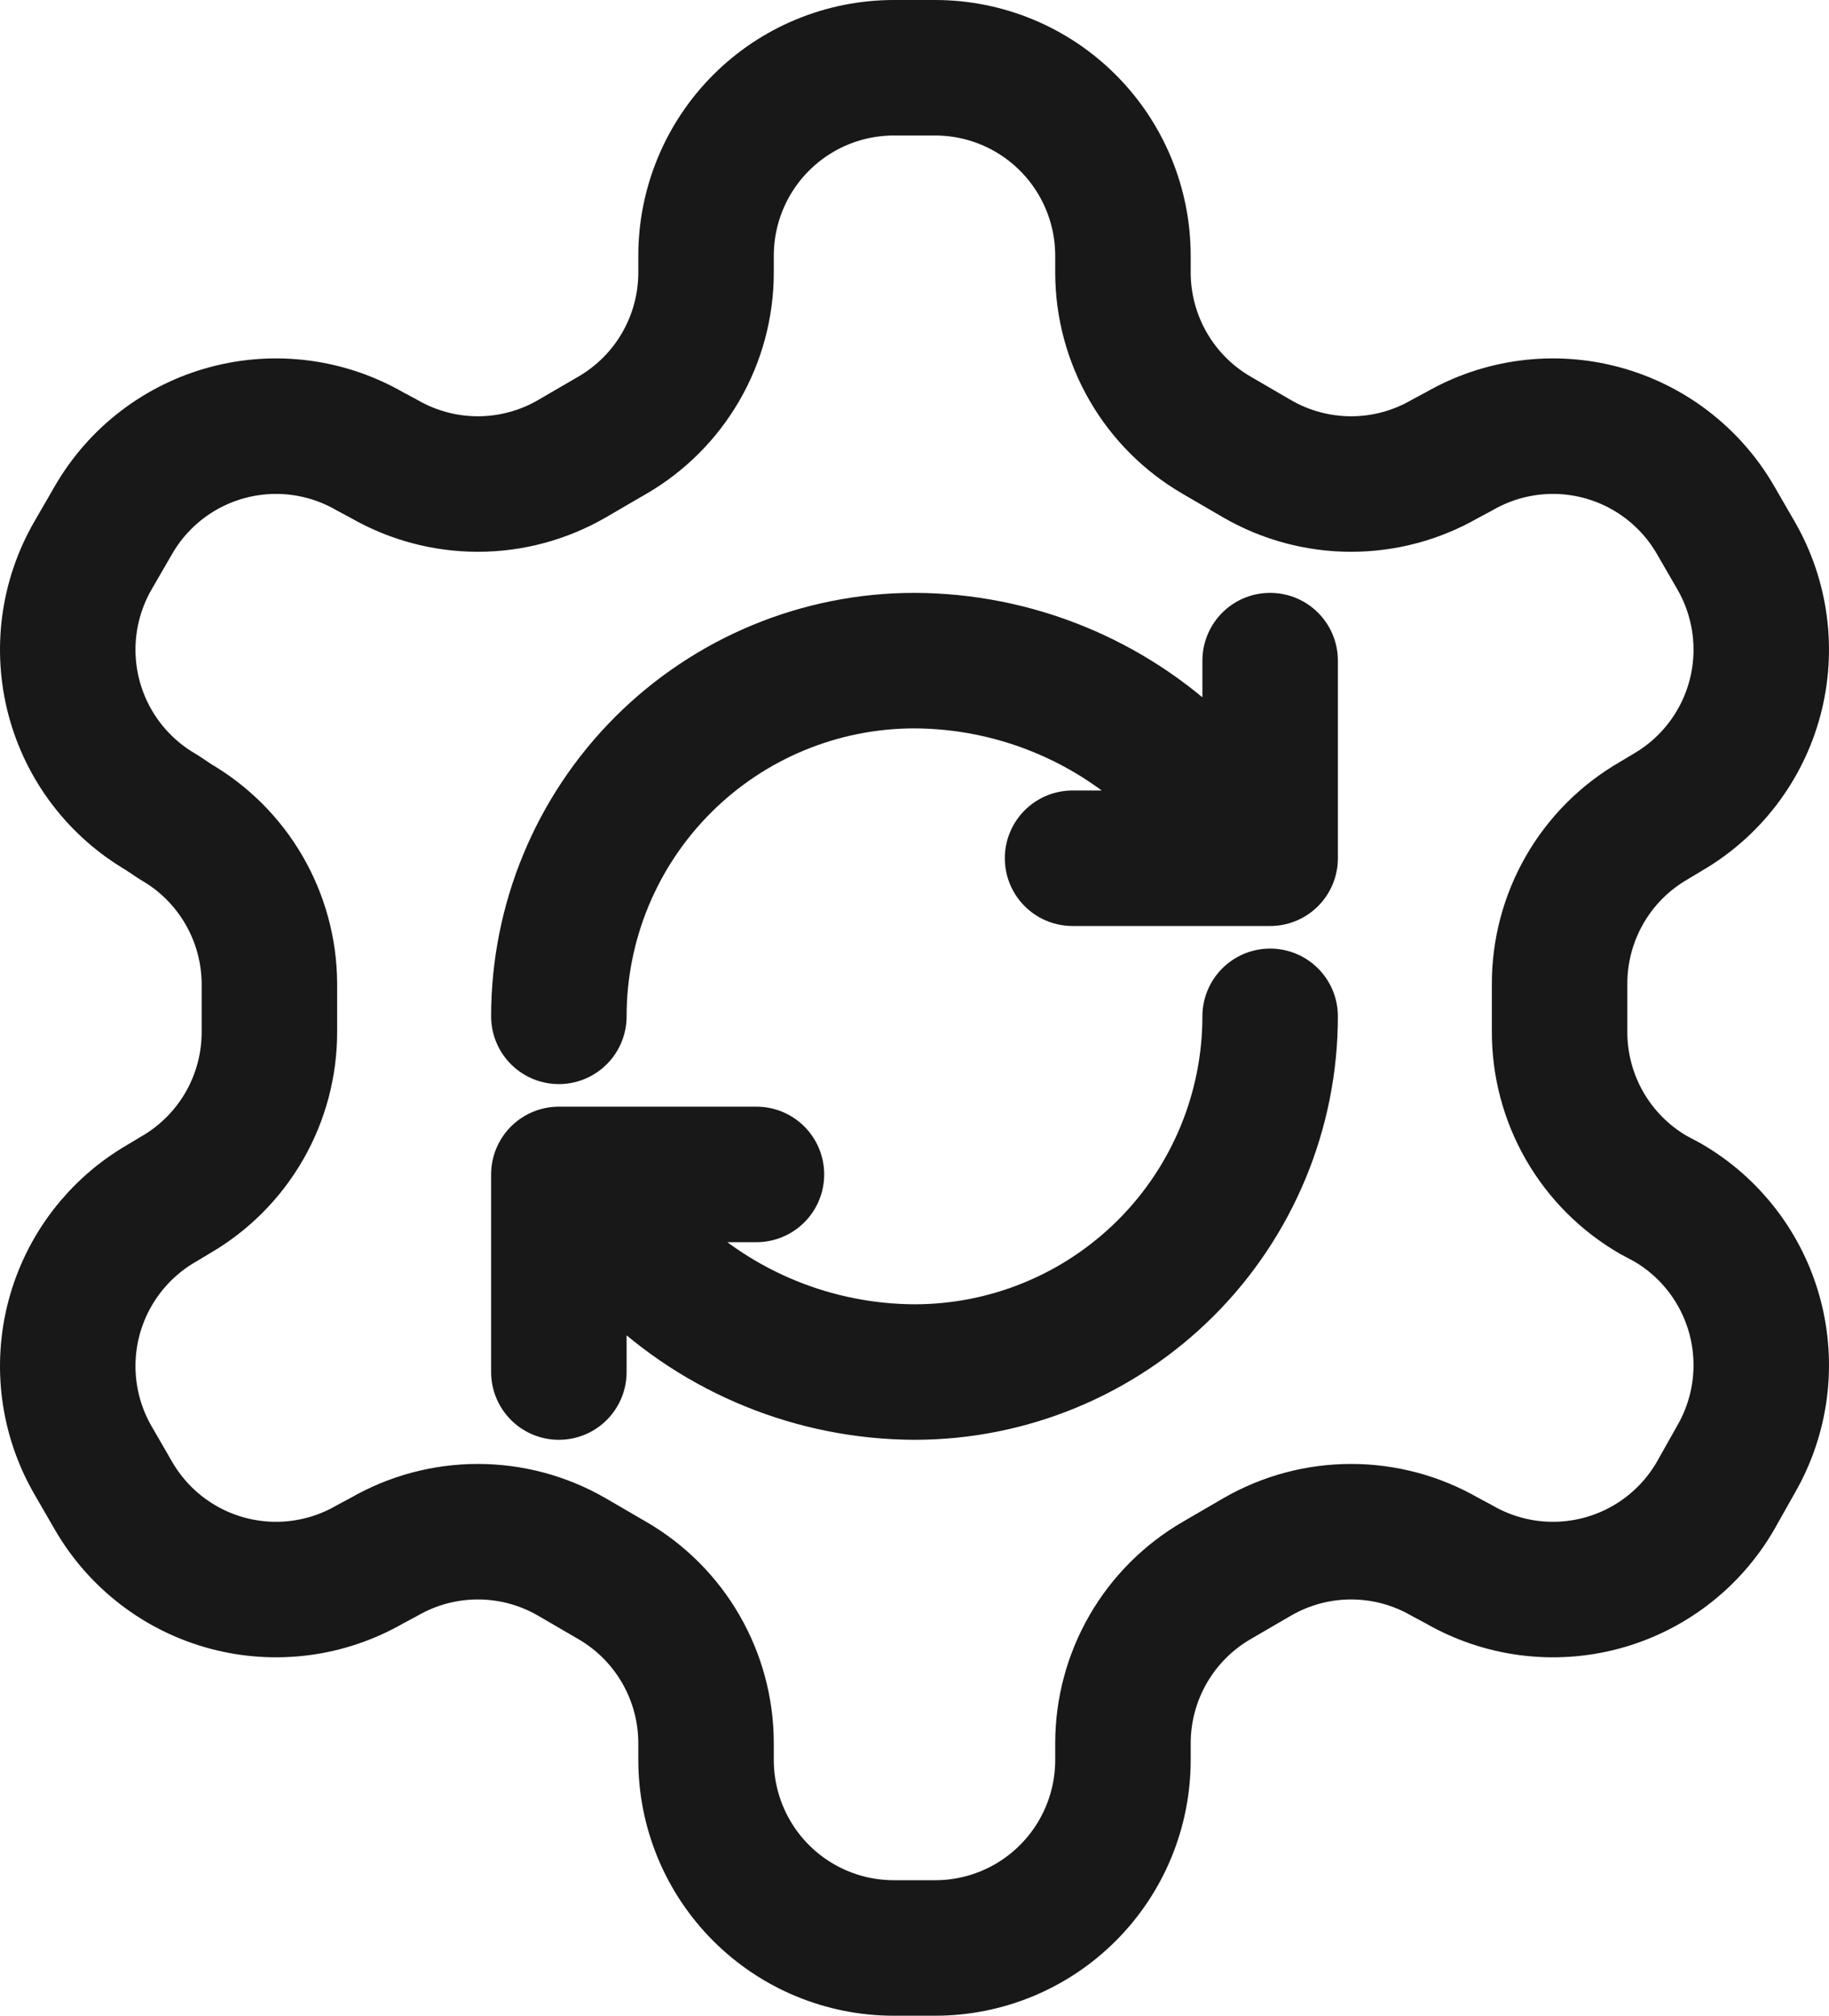
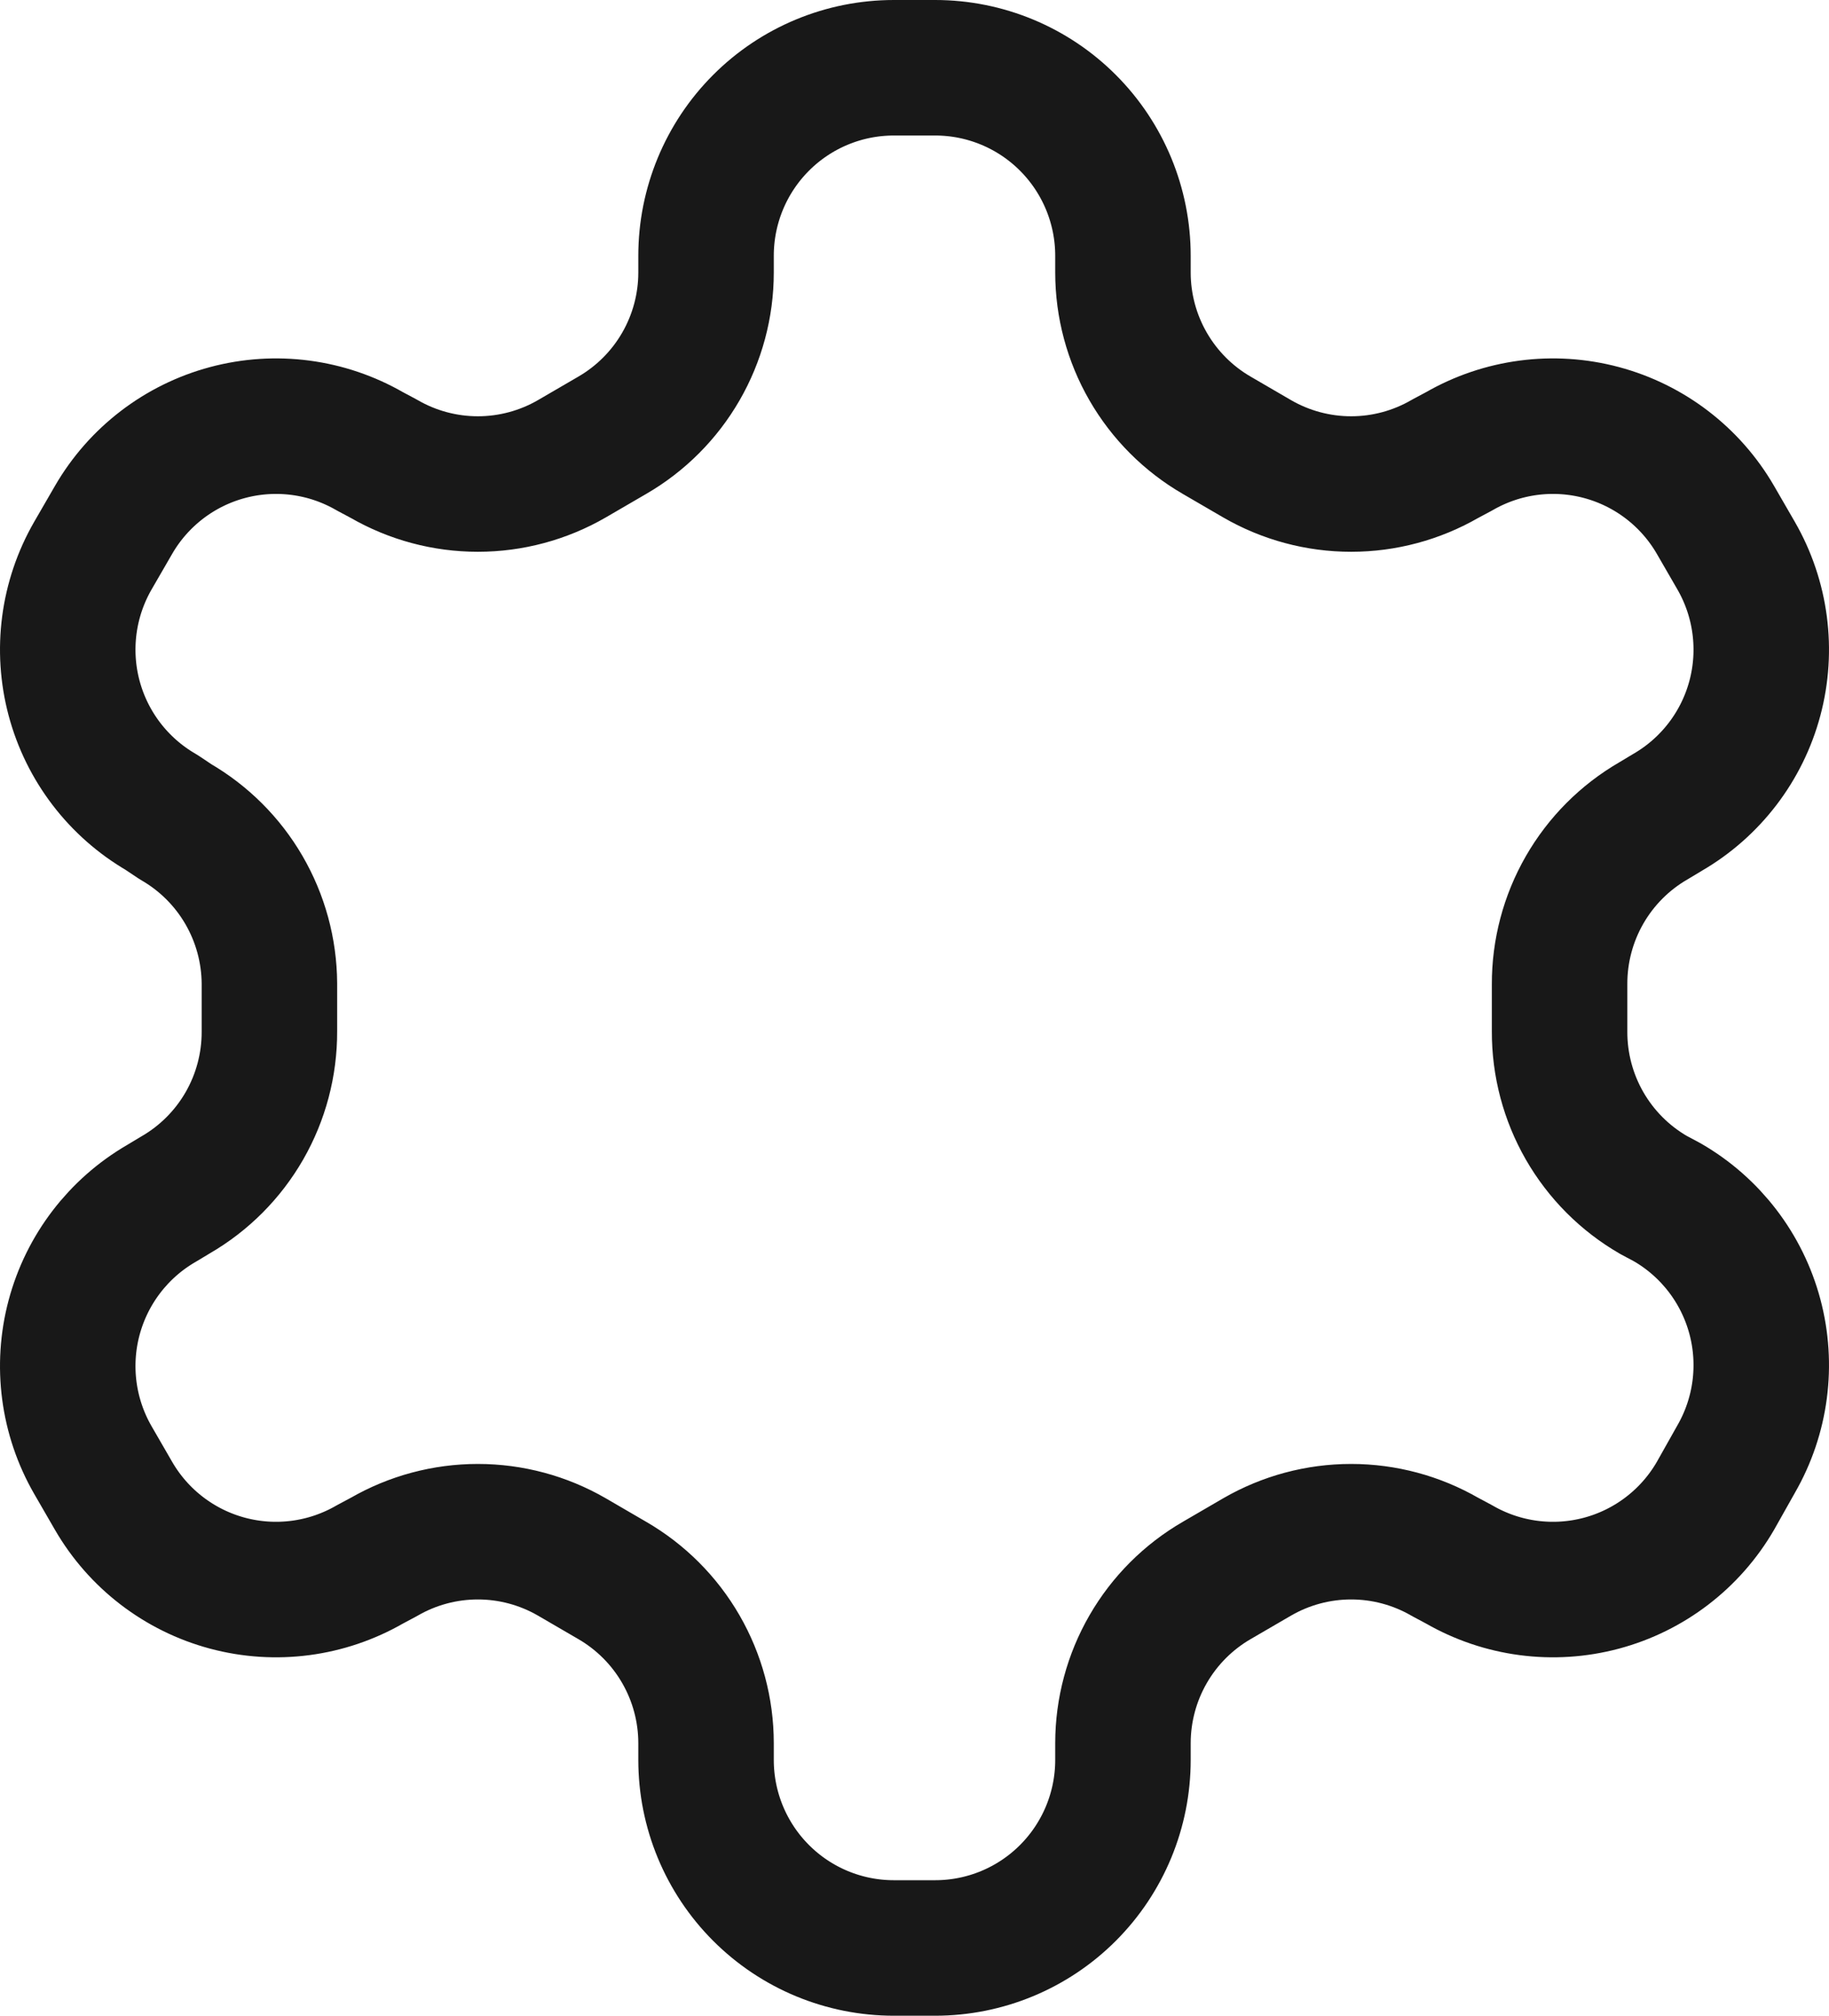
<svg xmlns="http://www.w3.org/2000/svg" width="108" height="119" viewBox="0 0 108 119" fill="none">
  <path d="M55.22 4H52.78C49.839 4 47.018 5.169 44.939 7.251C42.859 9.333 41.691 12.156 41.691 15.1V16.099C41.689 18.046 41.175 19.957 40.202 21.642C39.229 23.328 37.83 24.727 36.146 25.701L33.762 27.088C32.076 28.062 30.164 28.575 28.217 28.575C26.27 28.575 24.358 28.062 22.672 27.088L21.841 26.644C19.296 25.175 16.273 24.776 13.435 25.536C10.597 26.295 8.176 28.151 6.704 30.695L5.484 32.804C4.016 35.352 3.618 38.378 4.376 41.218C5.135 44.059 6.989 46.482 9.531 47.956L10.363 48.511C12.039 49.48 13.433 50.87 14.405 52.545C15.378 54.22 15.896 56.12 15.908 58.057V60.888C15.915 62.843 15.407 64.767 14.433 66.463C13.459 68.158 12.055 69.567 10.363 70.544L9.531 71.044C6.989 72.518 5.135 74.941 4.376 77.782C3.618 80.622 4.016 83.648 5.484 86.195L6.704 88.305C8.176 90.849 10.597 92.705 13.435 93.464C16.273 94.224 19.296 93.825 21.841 92.356L22.672 91.912C24.358 90.938 26.27 90.425 28.217 90.425C30.164 90.425 32.076 90.938 33.762 91.912L36.146 93.299C37.83 94.273 39.229 95.672 40.202 97.358C41.175 99.043 41.689 100.954 41.691 102.901V103.9C41.691 106.844 42.859 109.667 44.939 111.749C47.018 113.831 49.839 115 52.78 115H55.22C58.161 115 60.982 113.831 63.061 111.749C65.141 109.667 66.309 106.844 66.309 103.9V102.901C66.311 100.954 66.825 99.043 67.798 97.358C68.771 95.672 70.17 94.273 71.854 93.299L74.238 91.912C75.924 90.938 77.836 90.425 79.783 90.425C81.73 90.425 83.642 90.938 85.328 91.912L86.159 92.356C88.704 93.825 91.727 94.224 94.565 93.464C97.403 92.705 99.824 90.849 101.297 88.305L102.516 86.14C103.984 83.593 104.382 80.567 103.624 77.726C102.865 74.885 101.011 72.462 98.469 70.989L97.637 70.544C95.945 69.567 94.541 68.158 93.567 66.463C92.593 64.767 92.085 62.843 92.092 60.888V58.112C92.085 56.157 92.593 54.233 93.567 52.538C94.541 50.842 95.945 49.434 97.637 48.456L98.469 47.956C101.011 46.482 102.865 44.059 103.624 41.218C104.382 38.378 103.984 35.352 102.516 32.804L101.297 30.695C99.824 28.151 97.403 26.295 94.565 25.536C91.727 24.776 88.704 25.175 86.159 26.644L85.328 27.088C83.642 28.062 81.73 28.575 79.783 28.575C77.836 28.575 75.924 28.062 74.238 27.088L71.854 25.701C70.17 24.727 68.771 23.328 67.798 21.642C66.825 19.957 66.311 18.046 66.309 16.099V15.1C66.309 12.156 65.141 9.333 63.061 7.251C60.982 5.169 58.161 4 55.22 4Z" stroke="#181818" stroke-width="8" stroke-linecap="round" stroke-linejoin="round" />
-   <path d="M33 60C33 54.431 35.212 49.089 39.151 45.151C43.089 41.212 48.431 39 54 39C59.871 39.022 65.506 41.313 69.727 45.393L75 50.667M75 50.667V39M75 50.667H63.333M75 60C75 65.57 72.787 70.911 68.849 74.849C64.911 78.787 59.569 81 54 81C48.129 80.978 42.494 78.687 38.273 74.607L33 69.333M33 69.333H44.667M33 69.333V81" stroke="#181818" stroke-width="8" stroke-linecap="round" stroke-linejoin="round" />
</svg>